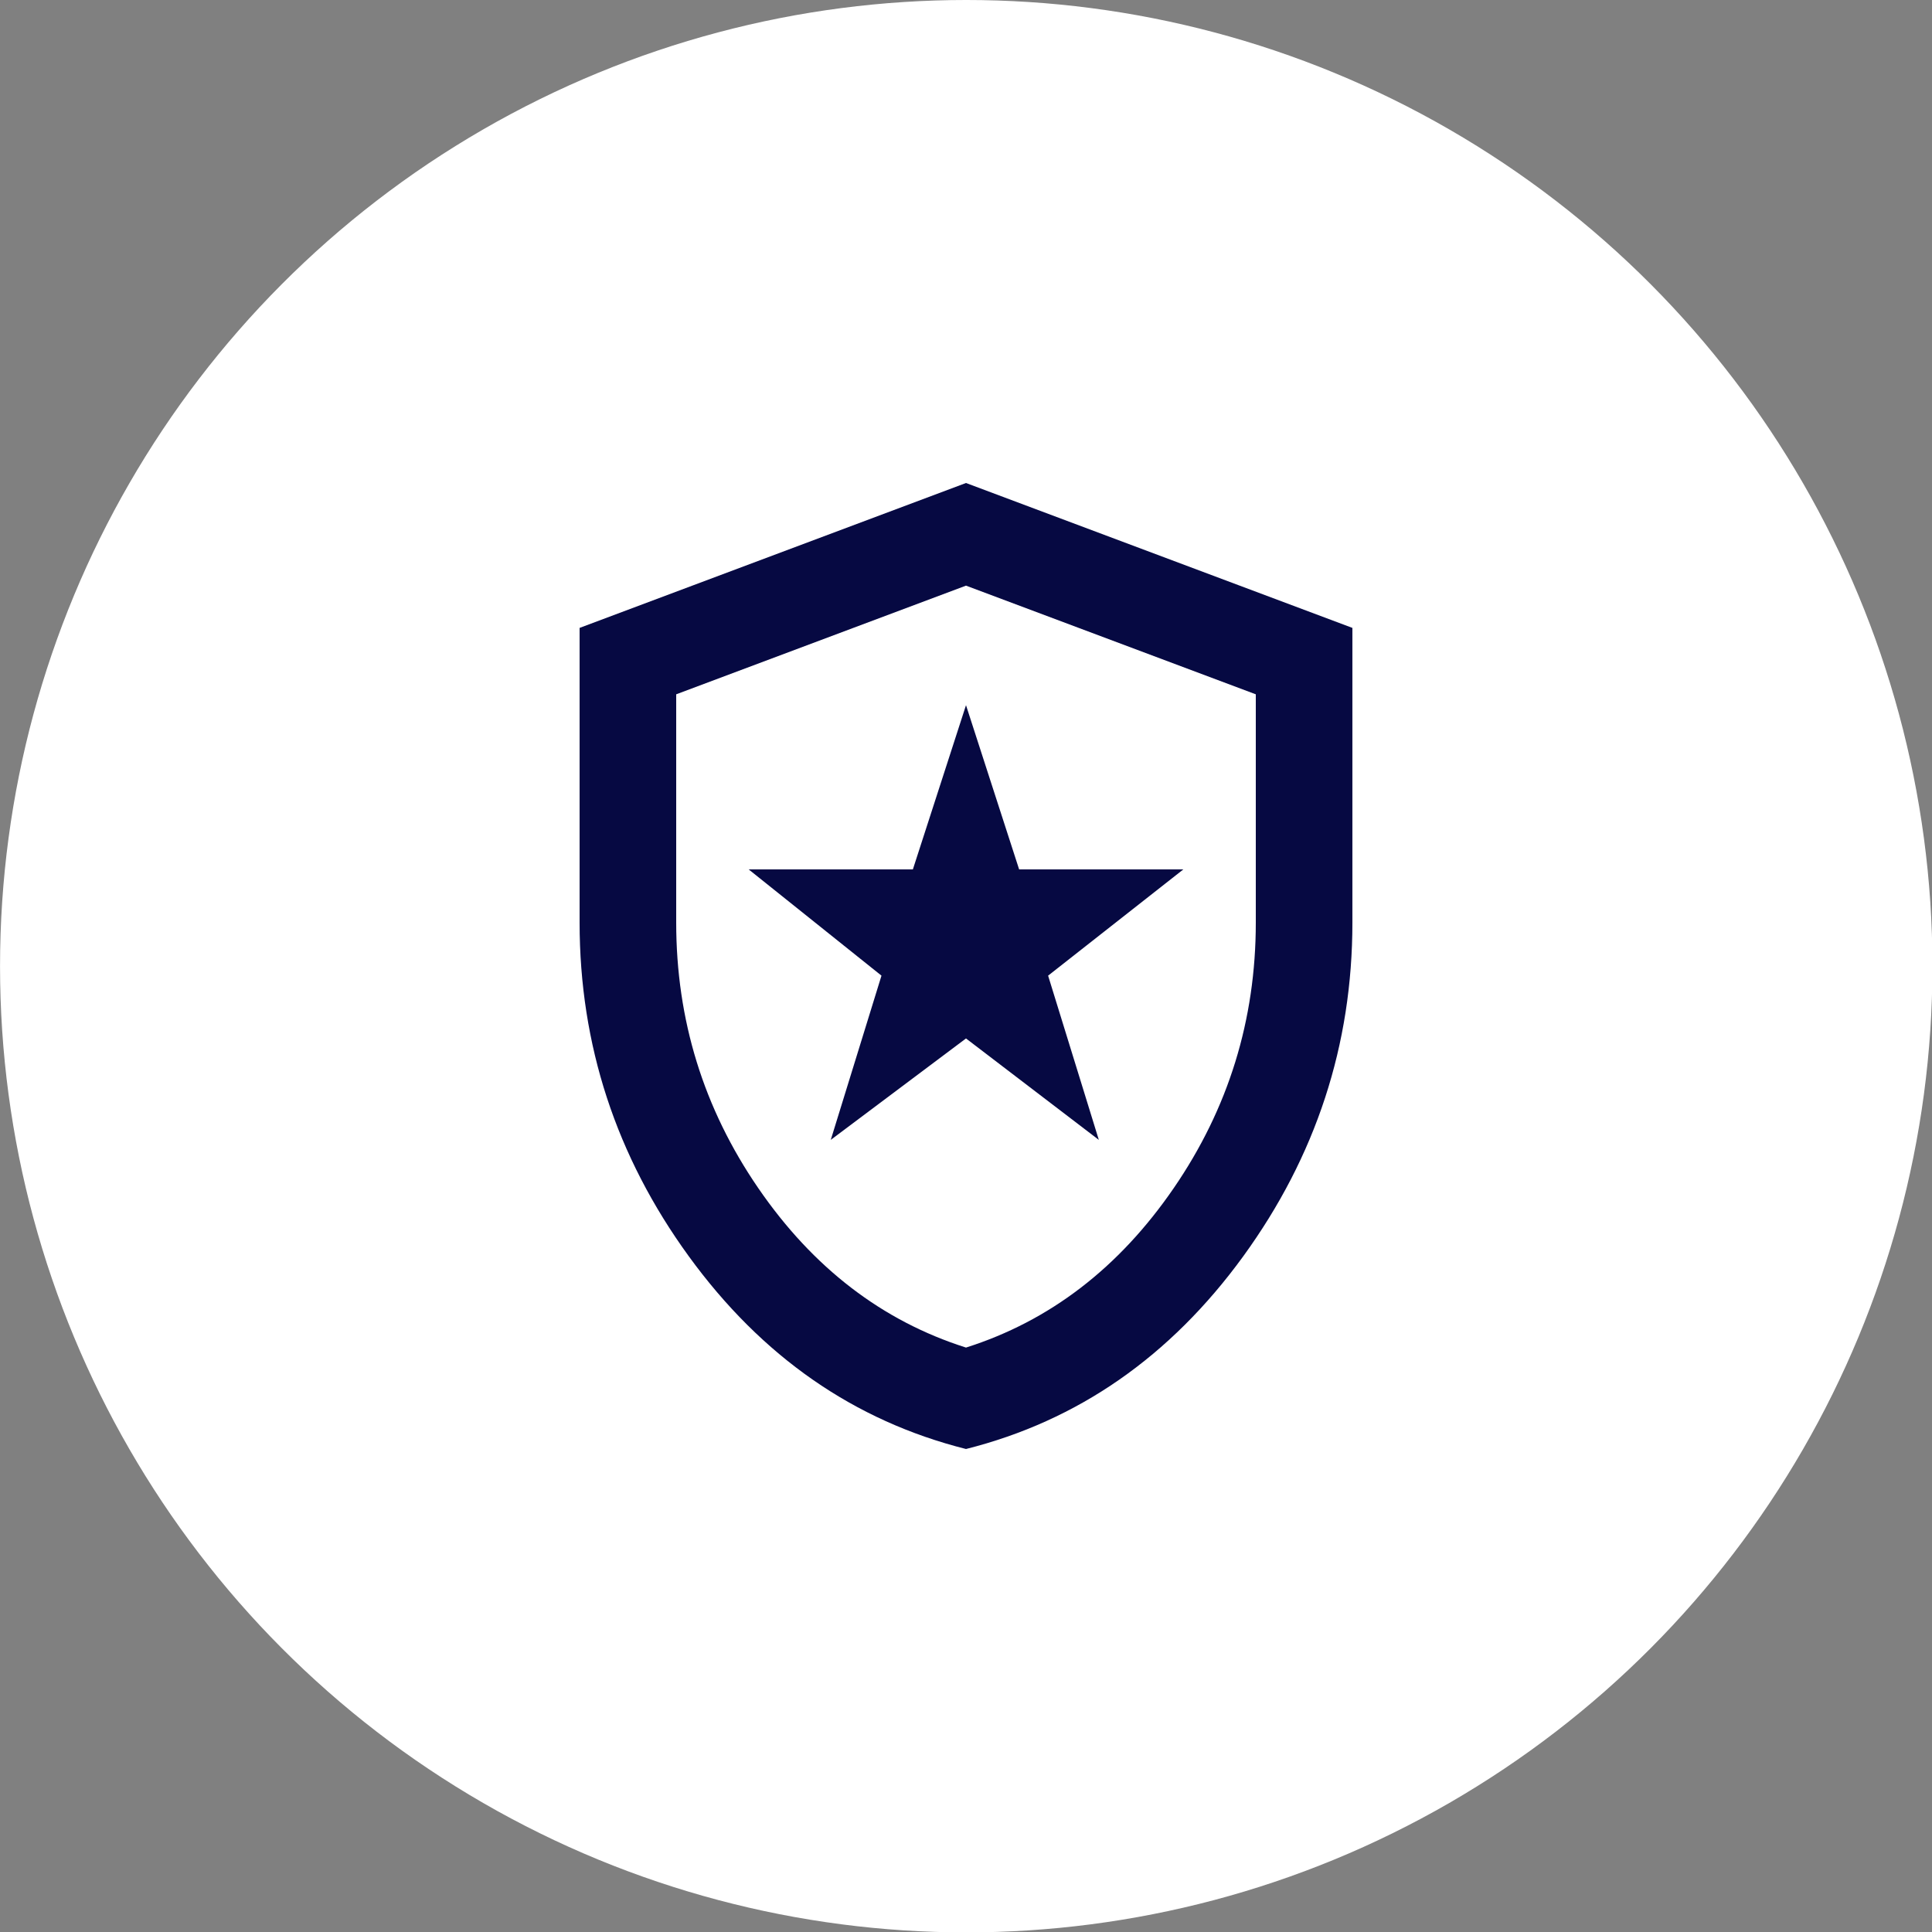
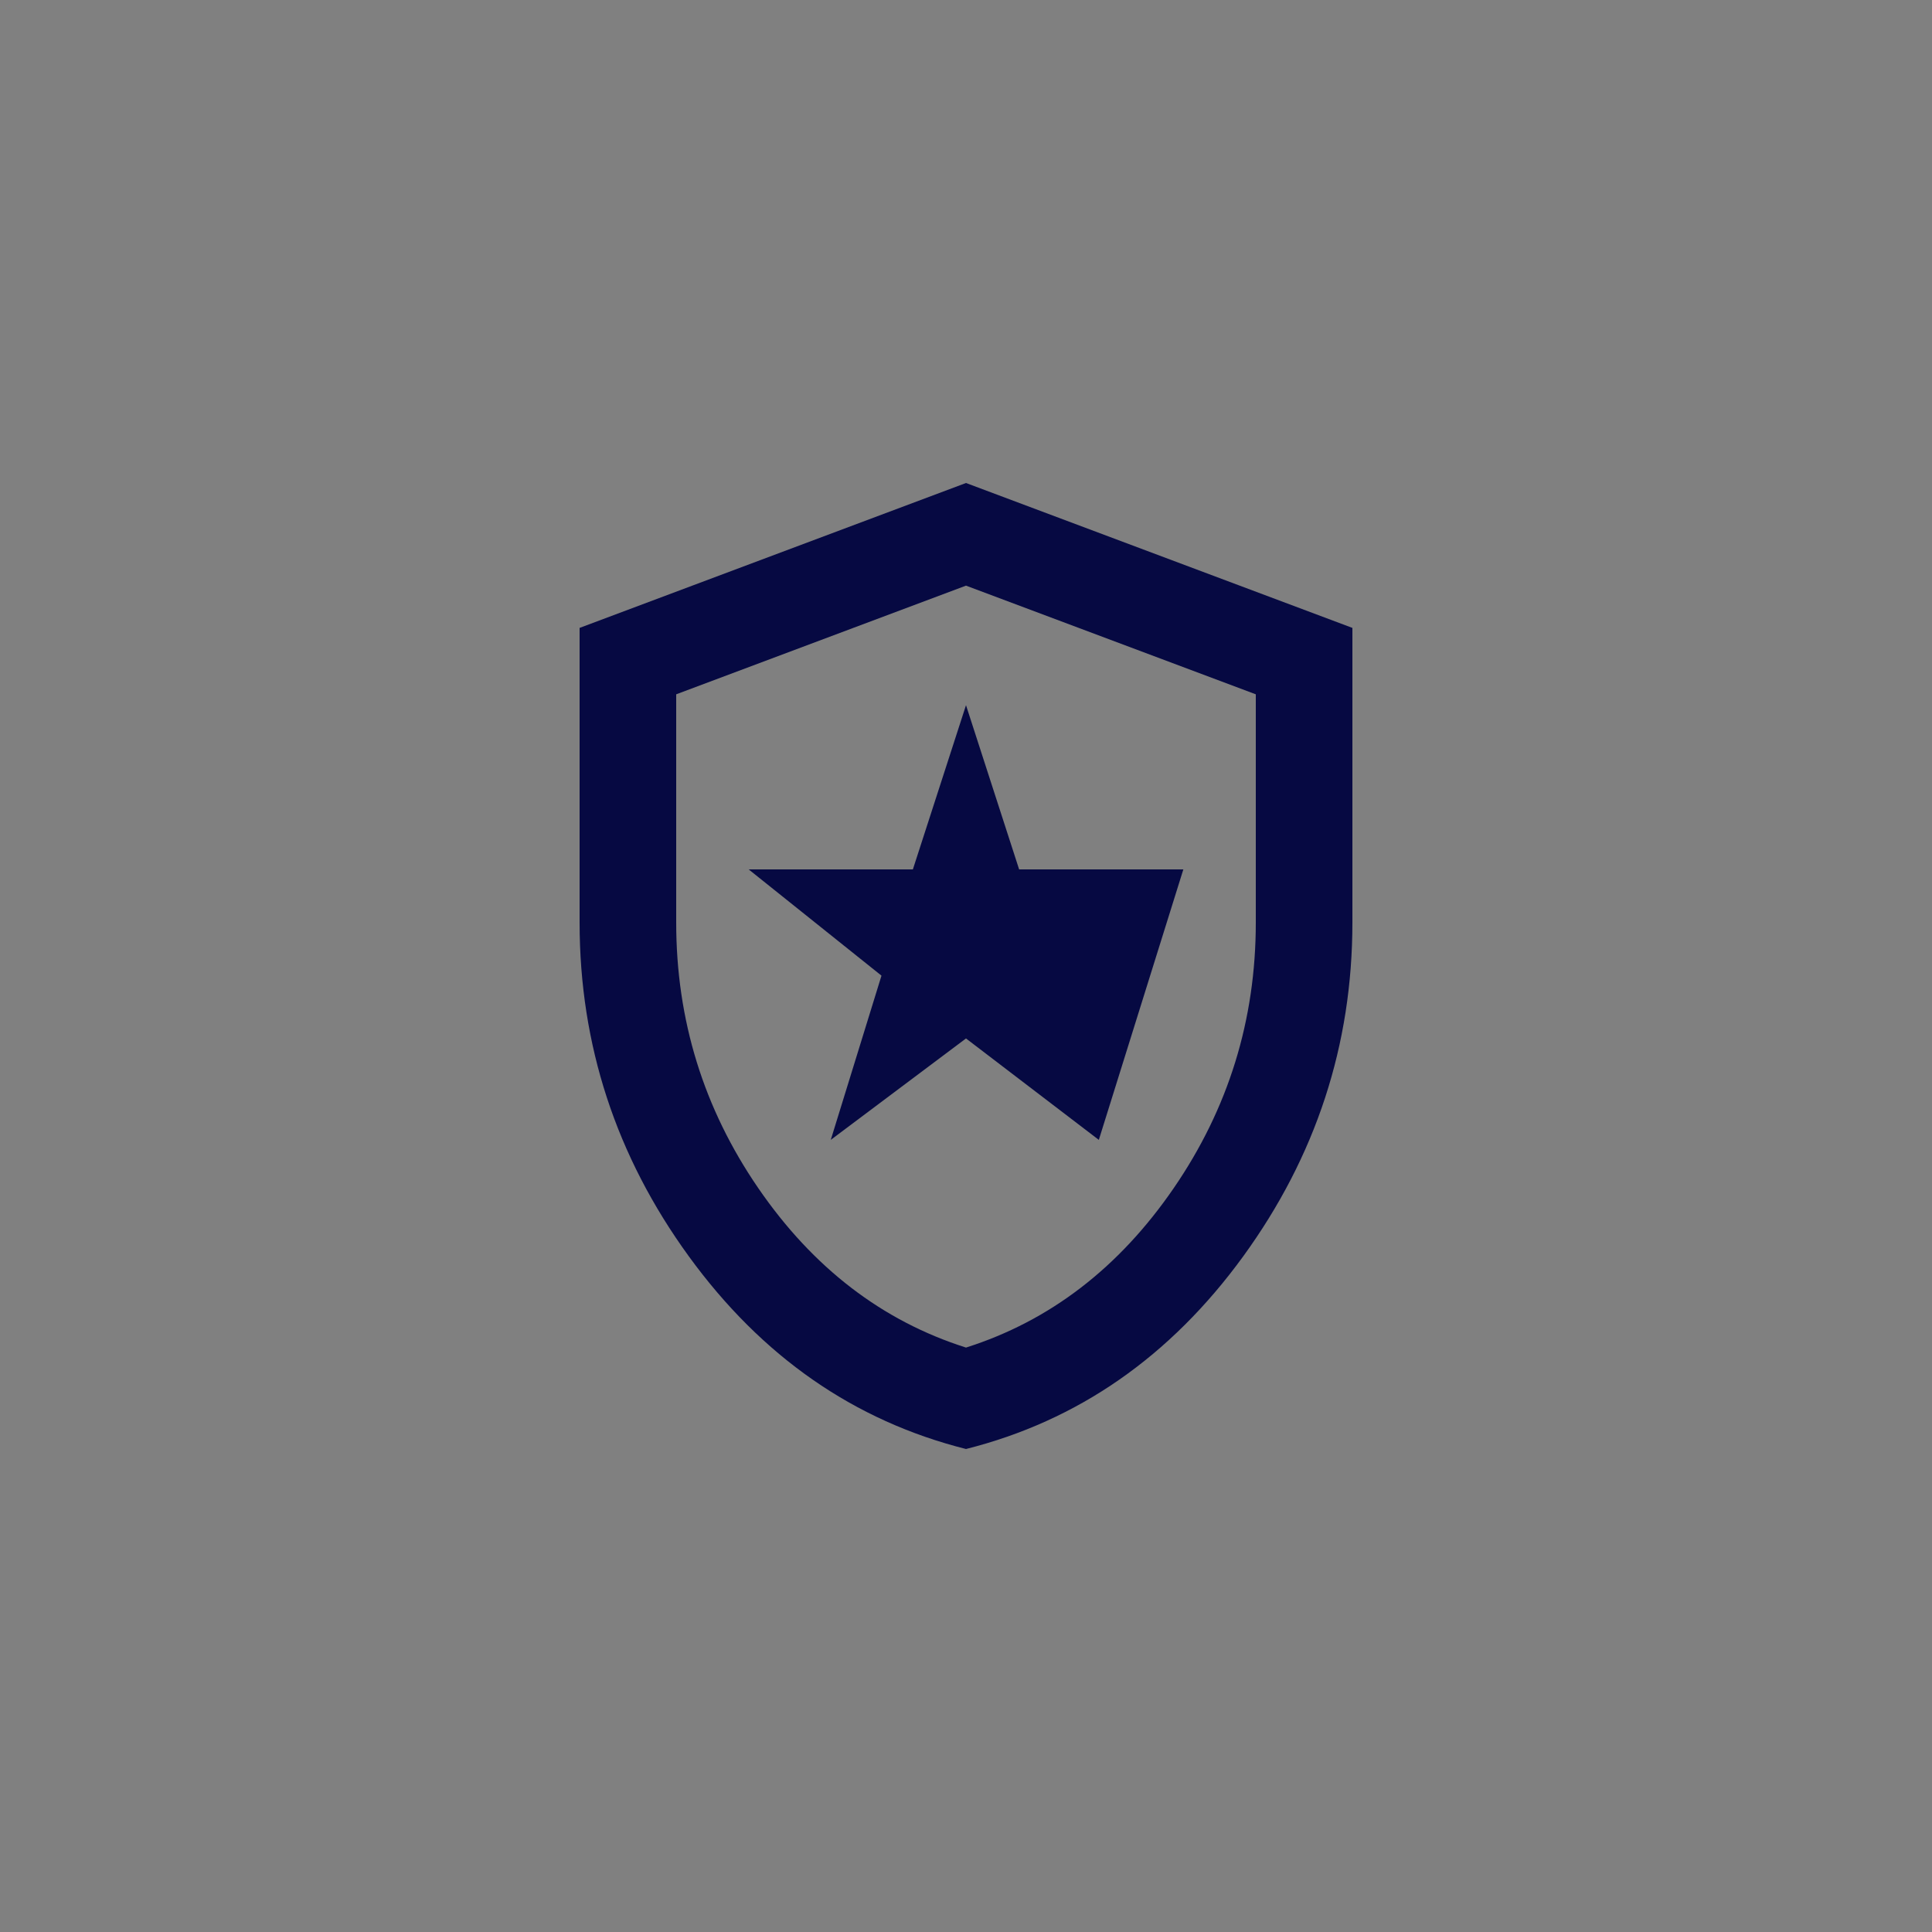
<svg xmlns="http://www.w3.org/2000/svg" width="100%" height="100%" viewBox="0 0 200 200" version="1.1" xml:space="preserve" style="fill-rule:evenodd;clip-rule:evenodd;stroke-linejoin:round;stroke-miterlimit:2;">
  <rect x="0" y="0" width="200" height="200" fill="#808080" stroke="none" />
  <g transform="matrix(1.149,0,0,1.149,-14.967,0)">
-     <circle cx="100.079" cy="87.05" r="87.05" style="fill:white;" />
-   </g>
+     </g>
  <g id="local_police_FILL0_wght400_GRAD0_opsz24.svg" transform="matrix(5,0,0,5,100,100)">
    <g transform="matrix(1,0,0,1,-12,-12)">
-       <path d="M9.2,15.6L12,13.5L14.75,15.6L13.7,12.2L16.5,10L13.1,10L12,6.6L10.9,10L7.5,10L10.25,12.2L9.2,15.6ZM12,22C9.683,21.417 7.771,20.087 6.263,18.013C4.754,15.938 4,13.633 4,11.1L4,5L12,2L20,5L20,11.1C20,13.633 19.246,15.938 17.738,18.013C16.229,20.087 14.317,21.417 12,22ZM12,19.9C13.733,19.35 15.167,18.25 16.3,16.6C17.433,14.95 18,13.117 18,11.1L18,6.375L12,4.125L6,6.375L6,11.1C6,13.117 6.567,14.95 7.7,16.6C8.833,18.25 10.267,19.35 12,19.9Z" style="fill:rgb(6,9,66);fill-rule:nonzero;" />
+       <path d="M9.2,15.6L12,13.5L14.75,15.6L16.5,10L13.1,10L12,6.6L10.9,10L7.5,10L10.25,12.2L9.2,15.6ZM12,22C9.683,21.417 7.771,20.087 6.263,18.013C4.754,15.938 4,13.633 4,11.1L4,5L12,2L20,5L20,11.1C20,13.633 19.246,15.938 17.738,18.013C16.229,20.087 14.317,21.417 12,22ZM12,19.9C13.733,19.35 15.167,18.25 16.3,16.6C17.433,14.95 18,13.117 18,11.1L18,6.375L12,4.125L6,6.375L6,11.1C6,13.117 6.567,14.95 7.7,16.6C8.833,18.25 10.267,19.35 12,19.9Z" style="fill:rgb(6,9,66);fill-rule:nonzero;" />
    </g>
  </g>
</svg>